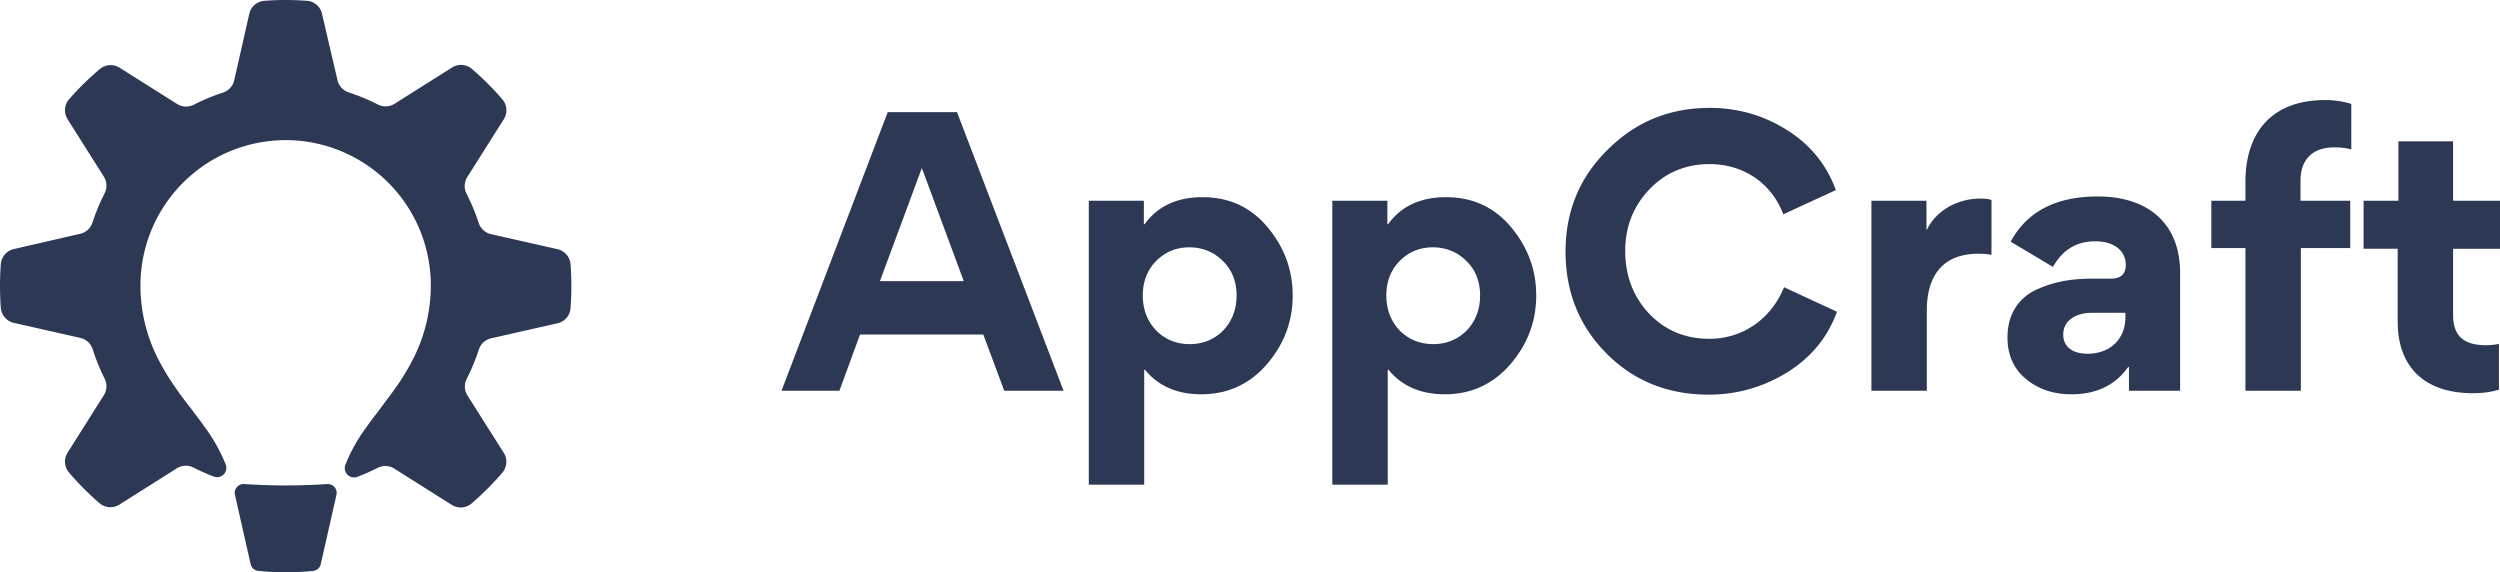
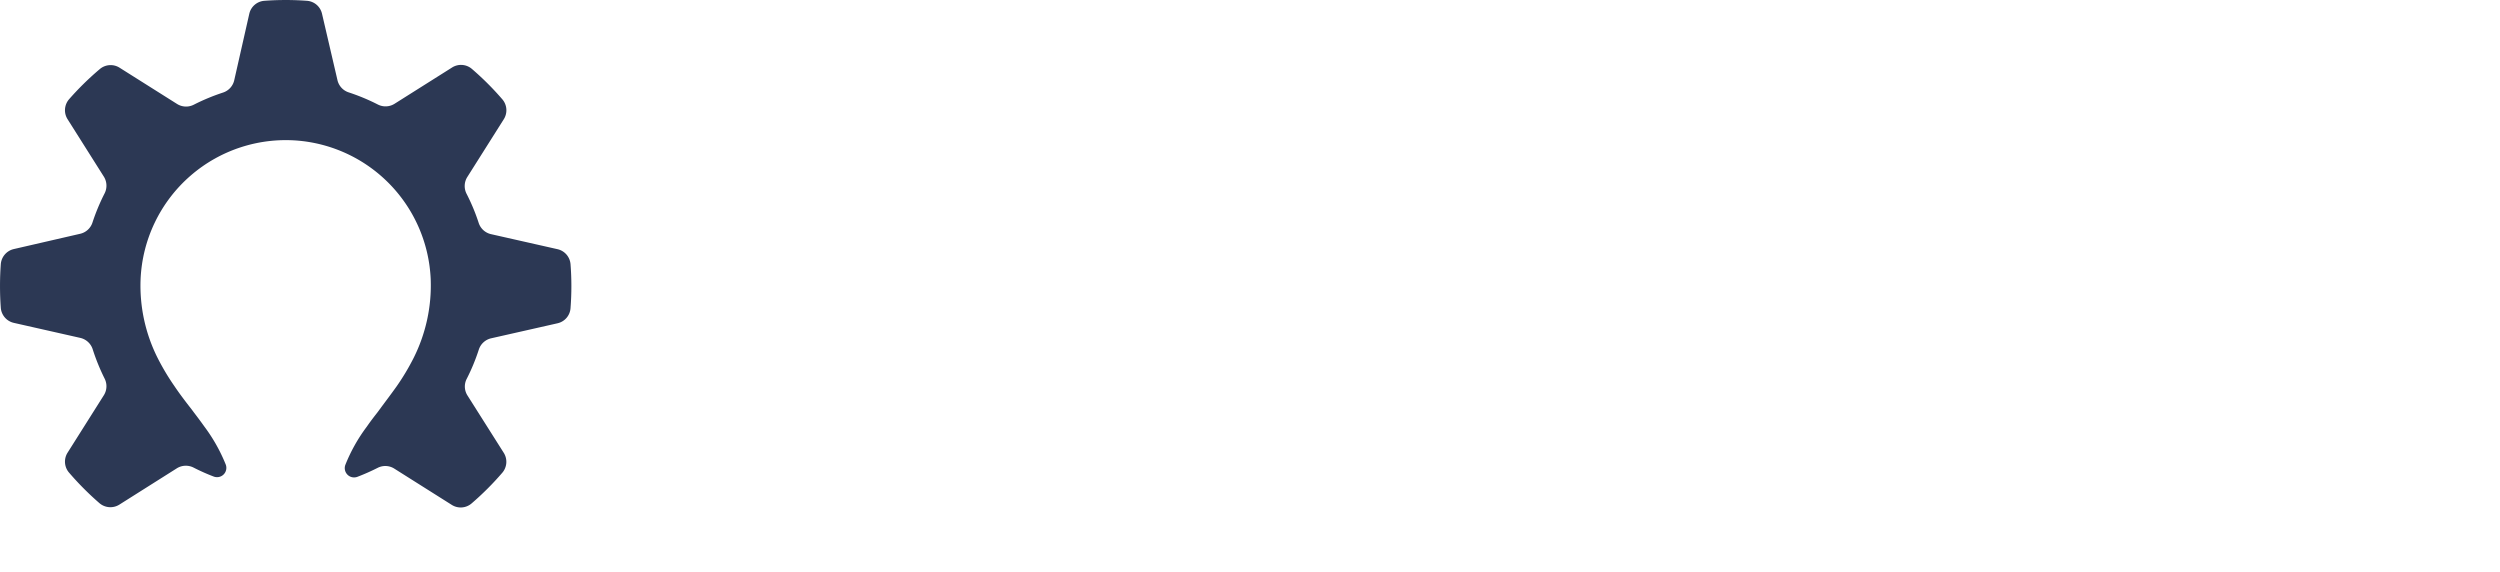
<svg xmlns="http://www.w3.org/2000/svg" viewBox="0 0 157.266 36">
  <path fill="#2C3854" d="M35.891 19.366c.07-.91.07-1.823 0-2.733a1.055 1.055 0 00-.817-.957l-4.181-.945a1.062 1.062 0 01-.781-.71 12.47 12.47 0 00-.762-1.831 1.069 1.069 0 01.043-1.05l2.286-3.619a1.058 1.058 0 00-.082-1.277 18.167 18.167 0 00-1.903-1.901 1.052 1.052 0 00-1.254-.098L24.817 6.53a1.063 1.063 0 01-1.051.043c-.589-.3-1.201-.555-1.829-.761a1.06 1.06 0 01-.711-.781L20.257.866a1.05 1.05 0 00-.953-.816 18.014 18.014 0 00-2.669 0c-.463.033-.85.364-.953.816l-.946 4.177a1.06 1.06 0 01-.711.781c-.629.207-1.242.461-1.832.761a1.063 1.063 0 01-1.051-.043L7.52 4.258a1.052 1.052 0 00-1.254.098 18.139 18.139 0 00-1.922 1.889c-.303.352-.342.86-.094 1.253l2.286 3.619c.197.318.214.717.043 1.05-.3.59-.555 1.202-.762 1.831a1.06 1.06 0 01-.781.71l-4.169.96a1.059 1.059 0 00-.817.956c-.066.91-.066 1.823 0 2.733.033.462.364.849.817.953l4.181.945c.367.083.664.353.781.71.202.634.453 1.251.75 1.847.17.332.154.729-.043 1.046l-2.286 3.62c-.247.393-.209.901.094 1.253a18.555 18.555 0 001.907 1.917c.351.304.86.344 1.254.098l3.622-2.288a1.07 1.07 0 011.051-.043c.41.21.831.398 1.262.562a.586.586 0 00.75-.781 10.595 10.595 0 00-1.34-2.37c-.293-.41-.488-.664-.672-.906l-.106-.144c-.391-.5-.781-1.011-1.102-1.491a14.805 14.805 0 01-1.059-1.776 10.124 10.124 0 01-1.067-4.942 9.143 9.143 0 0110.01-8.71 9.142 9.142 0 018.24 8.71 10.179 10.179 0 01-1.078 4.958c-.312.616-.667 1.21-1.063 1.776-.34.48-.731.992-1.098 1.491l-.106.144c-.188.242-.391.496-.676.906a10.421 10.421 0 00-1.336 2.37.586.586 0 00.75.781c.43-.164.851-.351 1.262-.558.331-.173.73-.159 1.047.039l3.626 2.288a1.05 1.05 0 001.25-.098 18.25 18.25 0 001.922-1.921c.304-.351.344-.859.098-1.253l-2.29-3.619a1.05 1.05 0 01-.039-1.046c.301-.591.554-1.204.758-1.835.117-.358.414-.628.781-.71l4.177-.945a1.05 1.05 0 00.812-.969z" />
-   <path fill="#2C3854" d="M14.776 31.113l.988 4.361c.049.241.251.42.496.441 1.138.113 2.285.113 3.423 0a.55.55 0 00.496-.433l.989-4.368a.559.559 0 00-.59-.664 38.74 38.74 0 01-5.212 0 .558.558 0 00-.59.663zM52.805 24.579l1.296-3.536h7.754l1.318 3.536h3.732L60.202 7.054h-4.358l-6.681 17.525h3.642zm5.185-14.011l2.637 7.117h-5.274l2.637-7.117zM71.956 12.627h-3.464v17.861h3.486v-7.229h.045c.849 1.03 2.034 1.544 3.531 1.544 1.676 0 3.039-.627 4.134-1.88 1.095-1.276 1.631-2.708 1.631-4.342 0-1.611-.536-3.044-1.587-4.297-1.05-1.253-2.413-1.88-4.089-1.88-1.587 0-2.816.559-3.642 1.701h-.045v-1.478zm-.067 5.954c0-.873.29-1.611.849-2.171.559-.56 1.251-.851 2.078-.851s1.542.291 2.101.851c.581.559.871 1.298.871 2.171 0 .895-.29 1.634-.849 2.216-.559.56-1.274.851-2.101.851s-1.542-.291-2.101-.851c-.558-.582-.848-1.321-.848-2.216zM87.275 12.627h-3.464v17.861h3.486v-7.229h.045c.849 1.03 2.034 1.544 3.531 1.544 1.676 0 3.039-.627 4.134-1.88 1.095-1.276 1.631-2.708 1.631-4.342 0-1.611-.536-3.044-1.587-4.297-1.05-1.253-2.413-1.88-4.089-1.88-1.587 0-2.816.559-3.643 1.701h-.045v-1.478zm-.067 5.954c0-.873.29-1.611.849-2.171.559-.56 1.251-.851 2.078-.851s1.542.291 2.101.851c.581.559.871 1.298.871 2.171 0 .895-.29 1.634-.849 2.216-.559.56-1.274.851-2.101.851s-1.542-.291-2.101-.851c-.557-.582-.848-1.321-.848-2.216zM98.483 15.828c0 2.552.871 4.7 2.592 6.424 1.721 1.723 3.866 2.574 6.413 2.574 1.766 0 3.419-.47 4.916-1.388 1.52-.94 2.57-2.216 3.151-3.827l-3.329-1.544c-.782 1.947-2.548 3.245-4.693 3.245-1.542 0-2.793-.537-3.799-1.589-1.005-1.074-1.497-2.395-1.497-3.939 0-1.522.514-2.82 1.52-3.872 1.005-1.052 2.279-1.589 3.776-1.589 2.168 0 3.911 1.209 4.648 3.156l3.307-1.522c-.581-1.589-1.609-2.865-3.084-3.782-1.452-.918-3.083-1.388-4.849-1.388-2.525 0-4.67.873-6.435 2.641-1.766 1.744-2.637 3.871-2.637 6.4zM125.277 12.582c-.179-.067-.403-.09-.693-.09-1.587 0-2.86.873-3.374 1.97h-.023v-1.835h-3.463v11.952h3.486v-5.058c0-2.149.983-3.559 3.24-3.559.29 0 .558.022.827.067v-3.447zM130.306 24.803c1.587 0 2.771-.582 3.576-1.723l.044.022v1.477h3.218v-7.408c0-3.133-2.033-4.812-5.184-4.812-2.614 0-4.447.94-5.475 2.843l2.659 1.589c.604-1.074 1.475-1.611 2.66-1.611 1.251 0 1.921.649 1.921 1.477 0 .582-.313.873-.938.873h-1.185c-1.34 0-2.458.201-3.553.716-1.072.515-1.765 1.544-1.765 2.954v.045c0 1.074.38 1.947 1.162 2.596.782.648 1.743.962 2.86.962zm1.006-2.552c-.894 0-1.52-.403-1.52-1.209 0-.895.805-1.365 1.81-1.365h2.101v.269c0 1.321-.894 2.305-2.391 2.305zM147.912 6.539a5.524 5.524 0 00-1.632-.246c-3.374 0-5.027 2.037-5.027 5.148v1.186h-2.146v2.977h2.146v8.975h3.486v-8.975h3.106v-2.977h-3.129v-1.253c0-1.365.782-2.104 2.123-2.104.425 0 .782.045 1.073.134V6.539zM157.199 21.625c-.246.067-.514.09-.805.09-1.363 0-2.078-.537-2.078-1.902V15.65h2.95v-3.021h-2.95v-3.74h-3.441v3.738h-2.19v3.021h2.145v4.588c0 2.798 1.631 4.499 4.737 4.499.581 0 1.118-.067 1.632-.224v-2.886z" />
</svg>